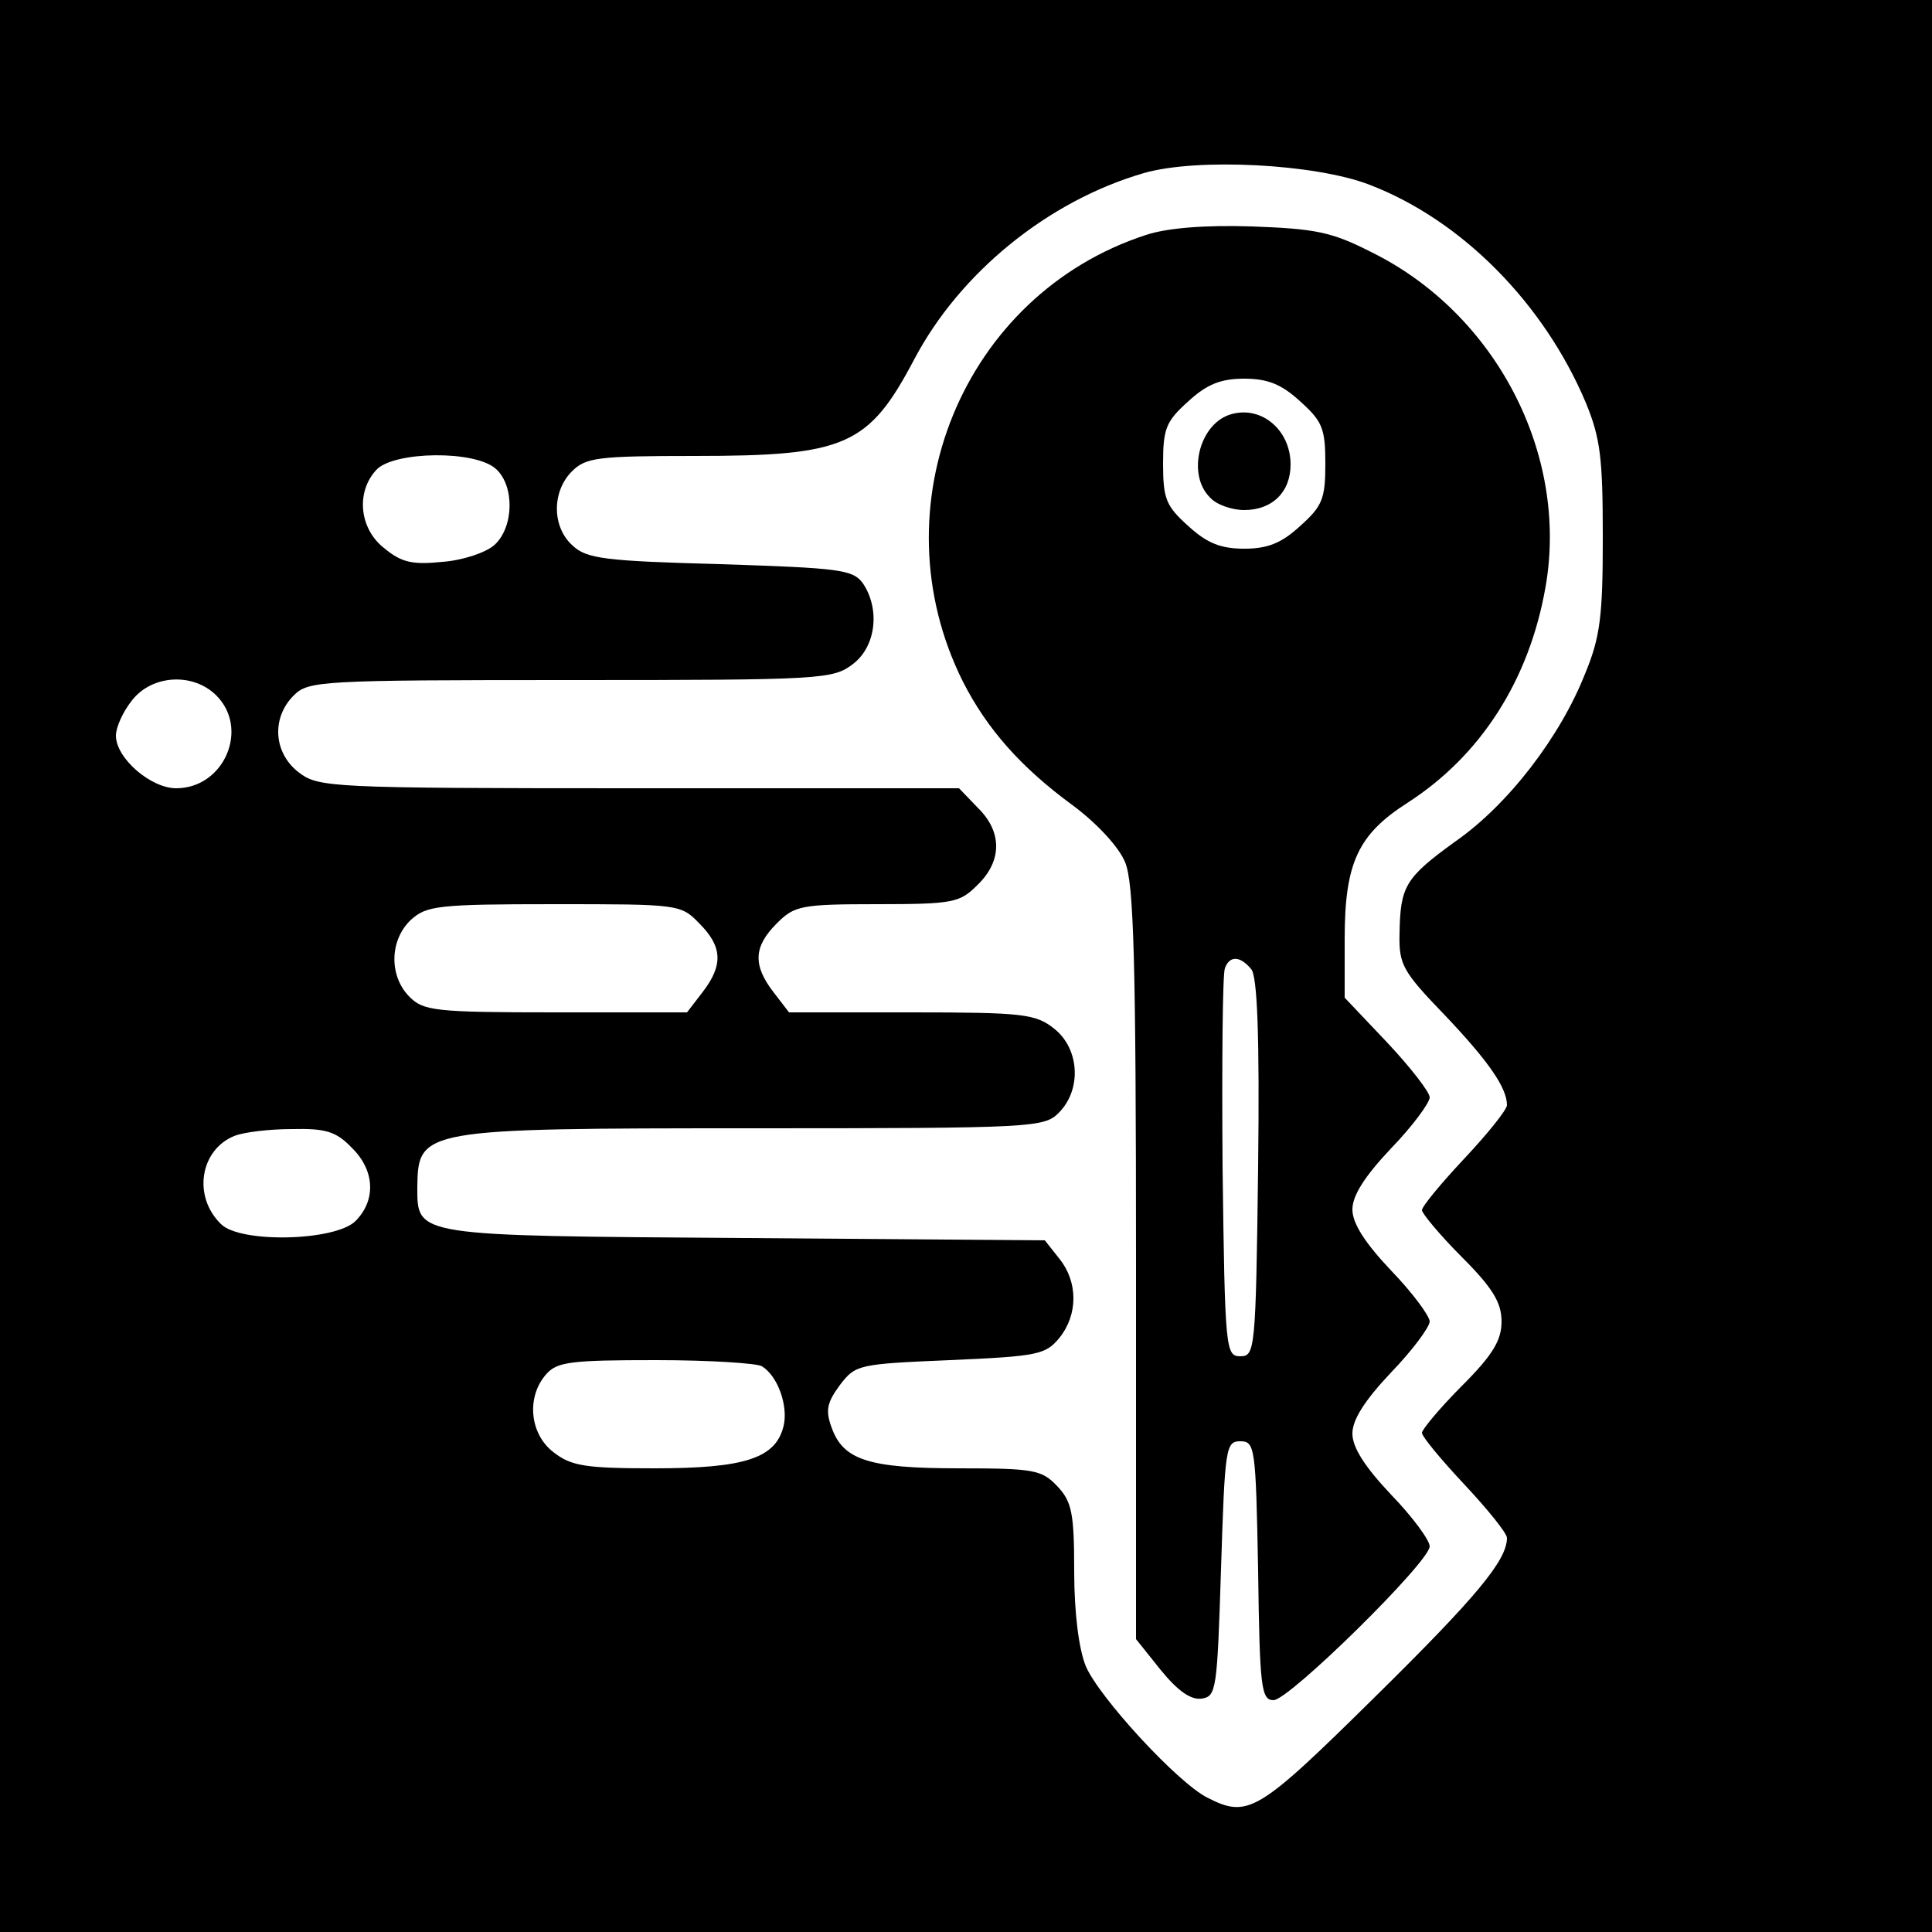
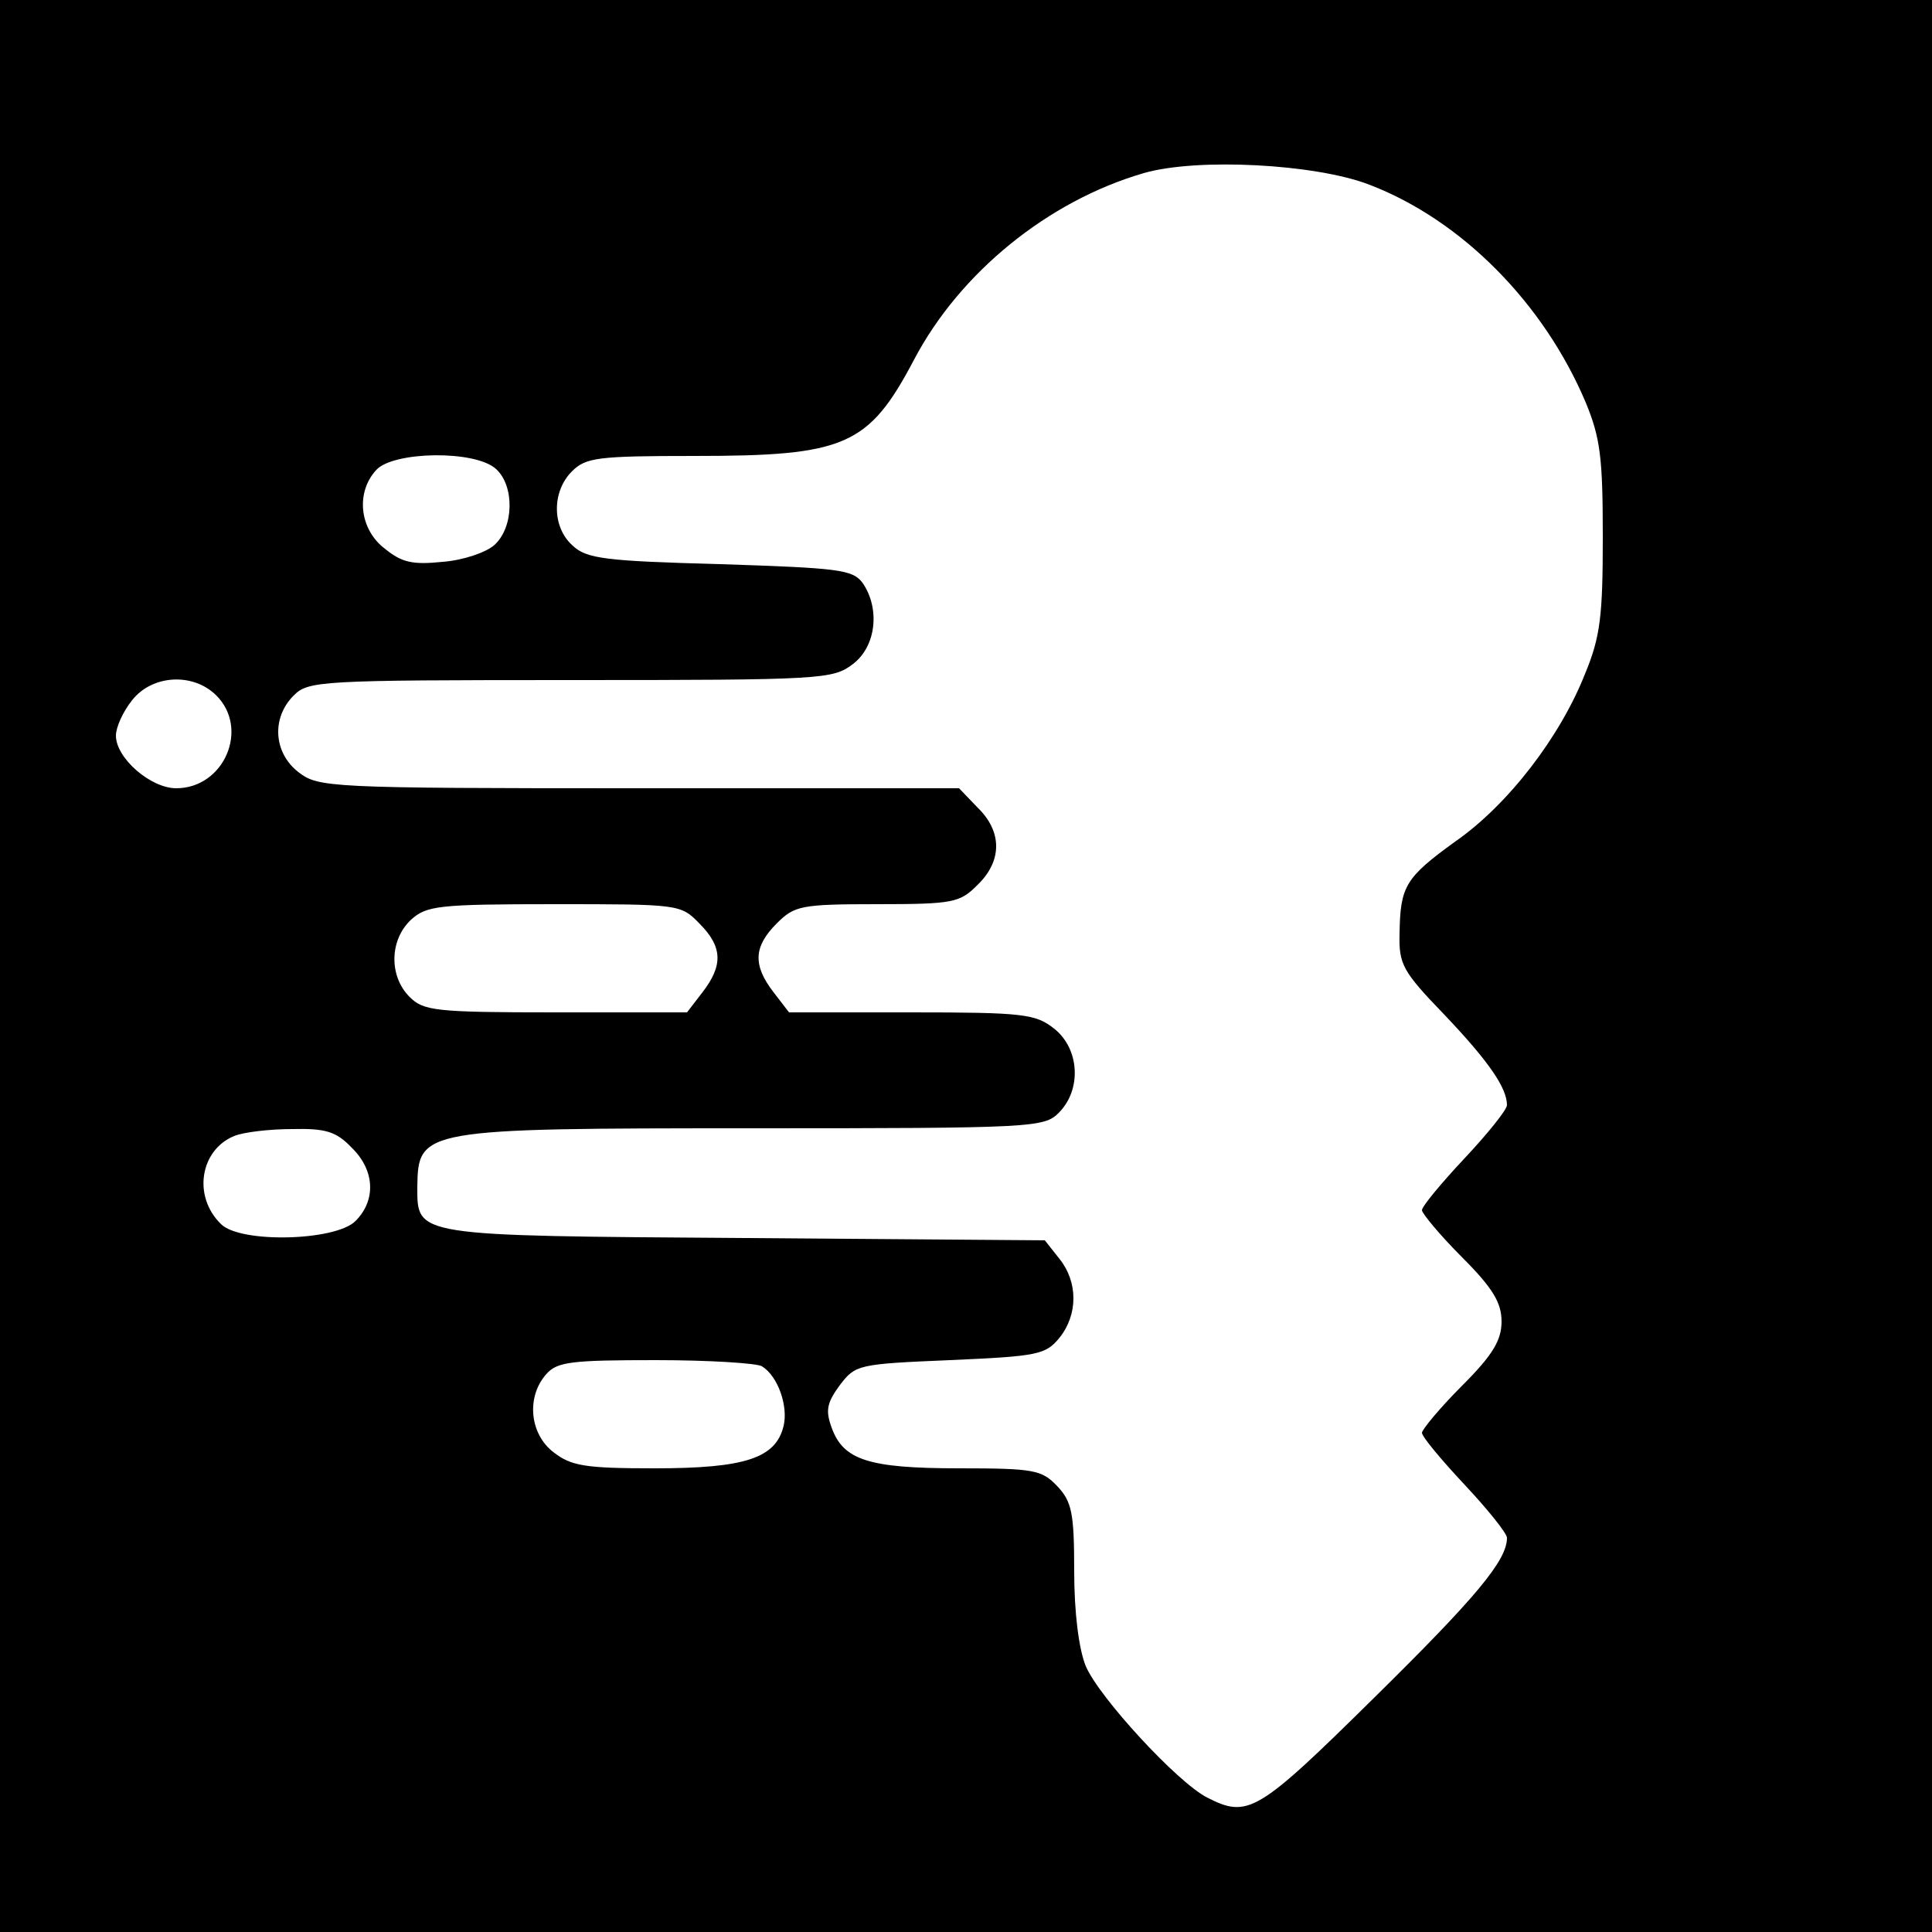
<svg xmlns="http://www.w3.org/2000/svg" version="1.0" width="250pt" height="250pt" viewBox="0 0 250 250" preserveAspectRatio="xMidYMid meet">
  <g transform="translate(0,250) scale(0.1,-0.1)" fill="#000000" stroke="none">
    <path d="M0 1250 l0 -1250 1250 0 1250 0 0 1250 0 1250 -1250 0 -1250 0 0 -1250z m1772 1011 c120 -46 226 -154 280 -282 19 -46 22 -72 22 -174 0 -101 -3 -129 -23 -177 -32 -81 -99 -169 -168 -217 -65 -47 -71 -58 -72 -119 -1 -40 4 -49 58 -105 58 -61 81 -95 81 -117 0 -6 -25 -37 -55 -69 -30 -32 -55 -62 -55 -67 0 -4 23 -32 52 -61 40 -40 51 -59 51 -83 0 -24 -11 -43 -51 -83 -29 -29 -52 -57 -52 -61 0 -5 25 -35 55 -67 30 -32 55 -63 55 -69 0 -29 -39 -76 -172 -207 -151 -149 -163 -156 -216 -129 -39 20 -140 130 -157 170 -9 22 -15 69 -15 123 0 75 -3 90 -22 110 -20 21 -30 23 -127 23 -118 0 -150 11 -165 53 -8 22 -6 32 11 55 20 26 23 27 142 32 114 5 124 7 142 29 24 30 24 72 0 102 l-19 24 -388 3 c-429 3 -424 2 -424 66 1 75 5 76 434 76 363 0 377 1 396 20 30 30 27 83 -6 109 -24 19 -40 21 -185 21 l-158 0 -20 26 c-27 35 -26 59 4 89 23 23 31 25 130 25 99 0 107 2 130 25 32 31 32 69 0 100 l-24 25 -414 0 c-404 0 -415 1 -441 21 -32 25 -35 70 -6 99 19 19 33 20 359 20 327 0 339 1 365 21 30 23 35 72 12 105 -13 17 -31 19 -184 24 -149 4 -173 7 -191 24 -27 24 -27 70 -1 96 18 18 33 20 159 20 195 0 225 13 284 125 59 112 173 205 297 241 69 20 222 12 292 -15z m-1130 -368 c24 -22 23 -75 -2 -98 -11 -10 -41 -20 -67 -22 -39 -4 -53 -1 -75 17 -33 25 -38 73 -11 102 22 24 128 26 155 1z m-362 -293 c43 -43 10 -120 -52 -120 -33 0 -78 39 -78 68 0 11 9 31 21 46 26 33 79 36 109 6z m625 -295 c30 -30 31 -54 4 -89 l-20 -26 -170 0 c-156 0 -171 2 -189 20 -27 27 -26 74 2 100 20 18 35 20 185 20 161 0 164 0 188 -25z m-450 -290 c30 -29 32 -68 5 -95 -26 -26 -149 -29 -174 -4 -37 36 -27 96 17 114 12 5 46 9 75 9 43 1 57 -3 77 -24z m531 -283 c21 -13 34 -52 28 -77 -10 -42 -50 -55 -167 -55 -90 0 -108 3 -131 21 -31 24 -35 72 -9 101 14 16 33 18 142 18 69 0 131 -4 137 -8z" />
-     <path d="M1483 2196 c-237 -77 -350 -352 -237 -578 31 -61 75 -111 142 -160 31 -23 60 -54 68 -74 11 -27 14 -124 14 -519 l0 -486 32 -40 c22 -27 39 -39 53 -37 19 3 20 11 25 168 5 157 6 165 25 165 19 0 20 -8 23 -167 2 -152 4 -168 20 -168 20 0 202 179 202 199 0 8 -22 38 -50 67 -34 36 -50 61 -50 79 0 18 16 43 50 79 28 29 50 59 50 66 0 7 -22 37 -50 66 -34 36 -50 61 -50 79 0 18 16 43 50 79 28 29 50 59 50 66 0 7 -25 39 -55 71 l-55 58 0 76 c0 98 17 135 81 176 95 61 158 159 179 280 30 172 -65 354 -226 433 -51 26 -72 30 -154 33 -61 2 -110 -2 -137 -11z m199 -215 c29 -26 33 -35 33 -81 0 -46 -4 -55 -33 -81 -24 -22 -42 -29 -72 -29 -30 0 -48 7 -72 29 -29 26 -33 35 -33 81 0 46 4 55 33 81 24 22 42 29 72 29 30 0 48 -7 72 -29z m-63 -735 c8 -9 11 -86 9 -257 -3 -236 -4 -244 -23 -244 -19 0 -20 8 -23 245 -1 134 0 250 3 257 6 17 20 16 34 -1z" />
-     <path d="M1590 1963 c-39 -14 -54 -78 -24 -107 8 -9 28 -16 44 -16 36 0 60 23 60 59 0 46 -40 78 -80 64z" />
  </g>
</svg>